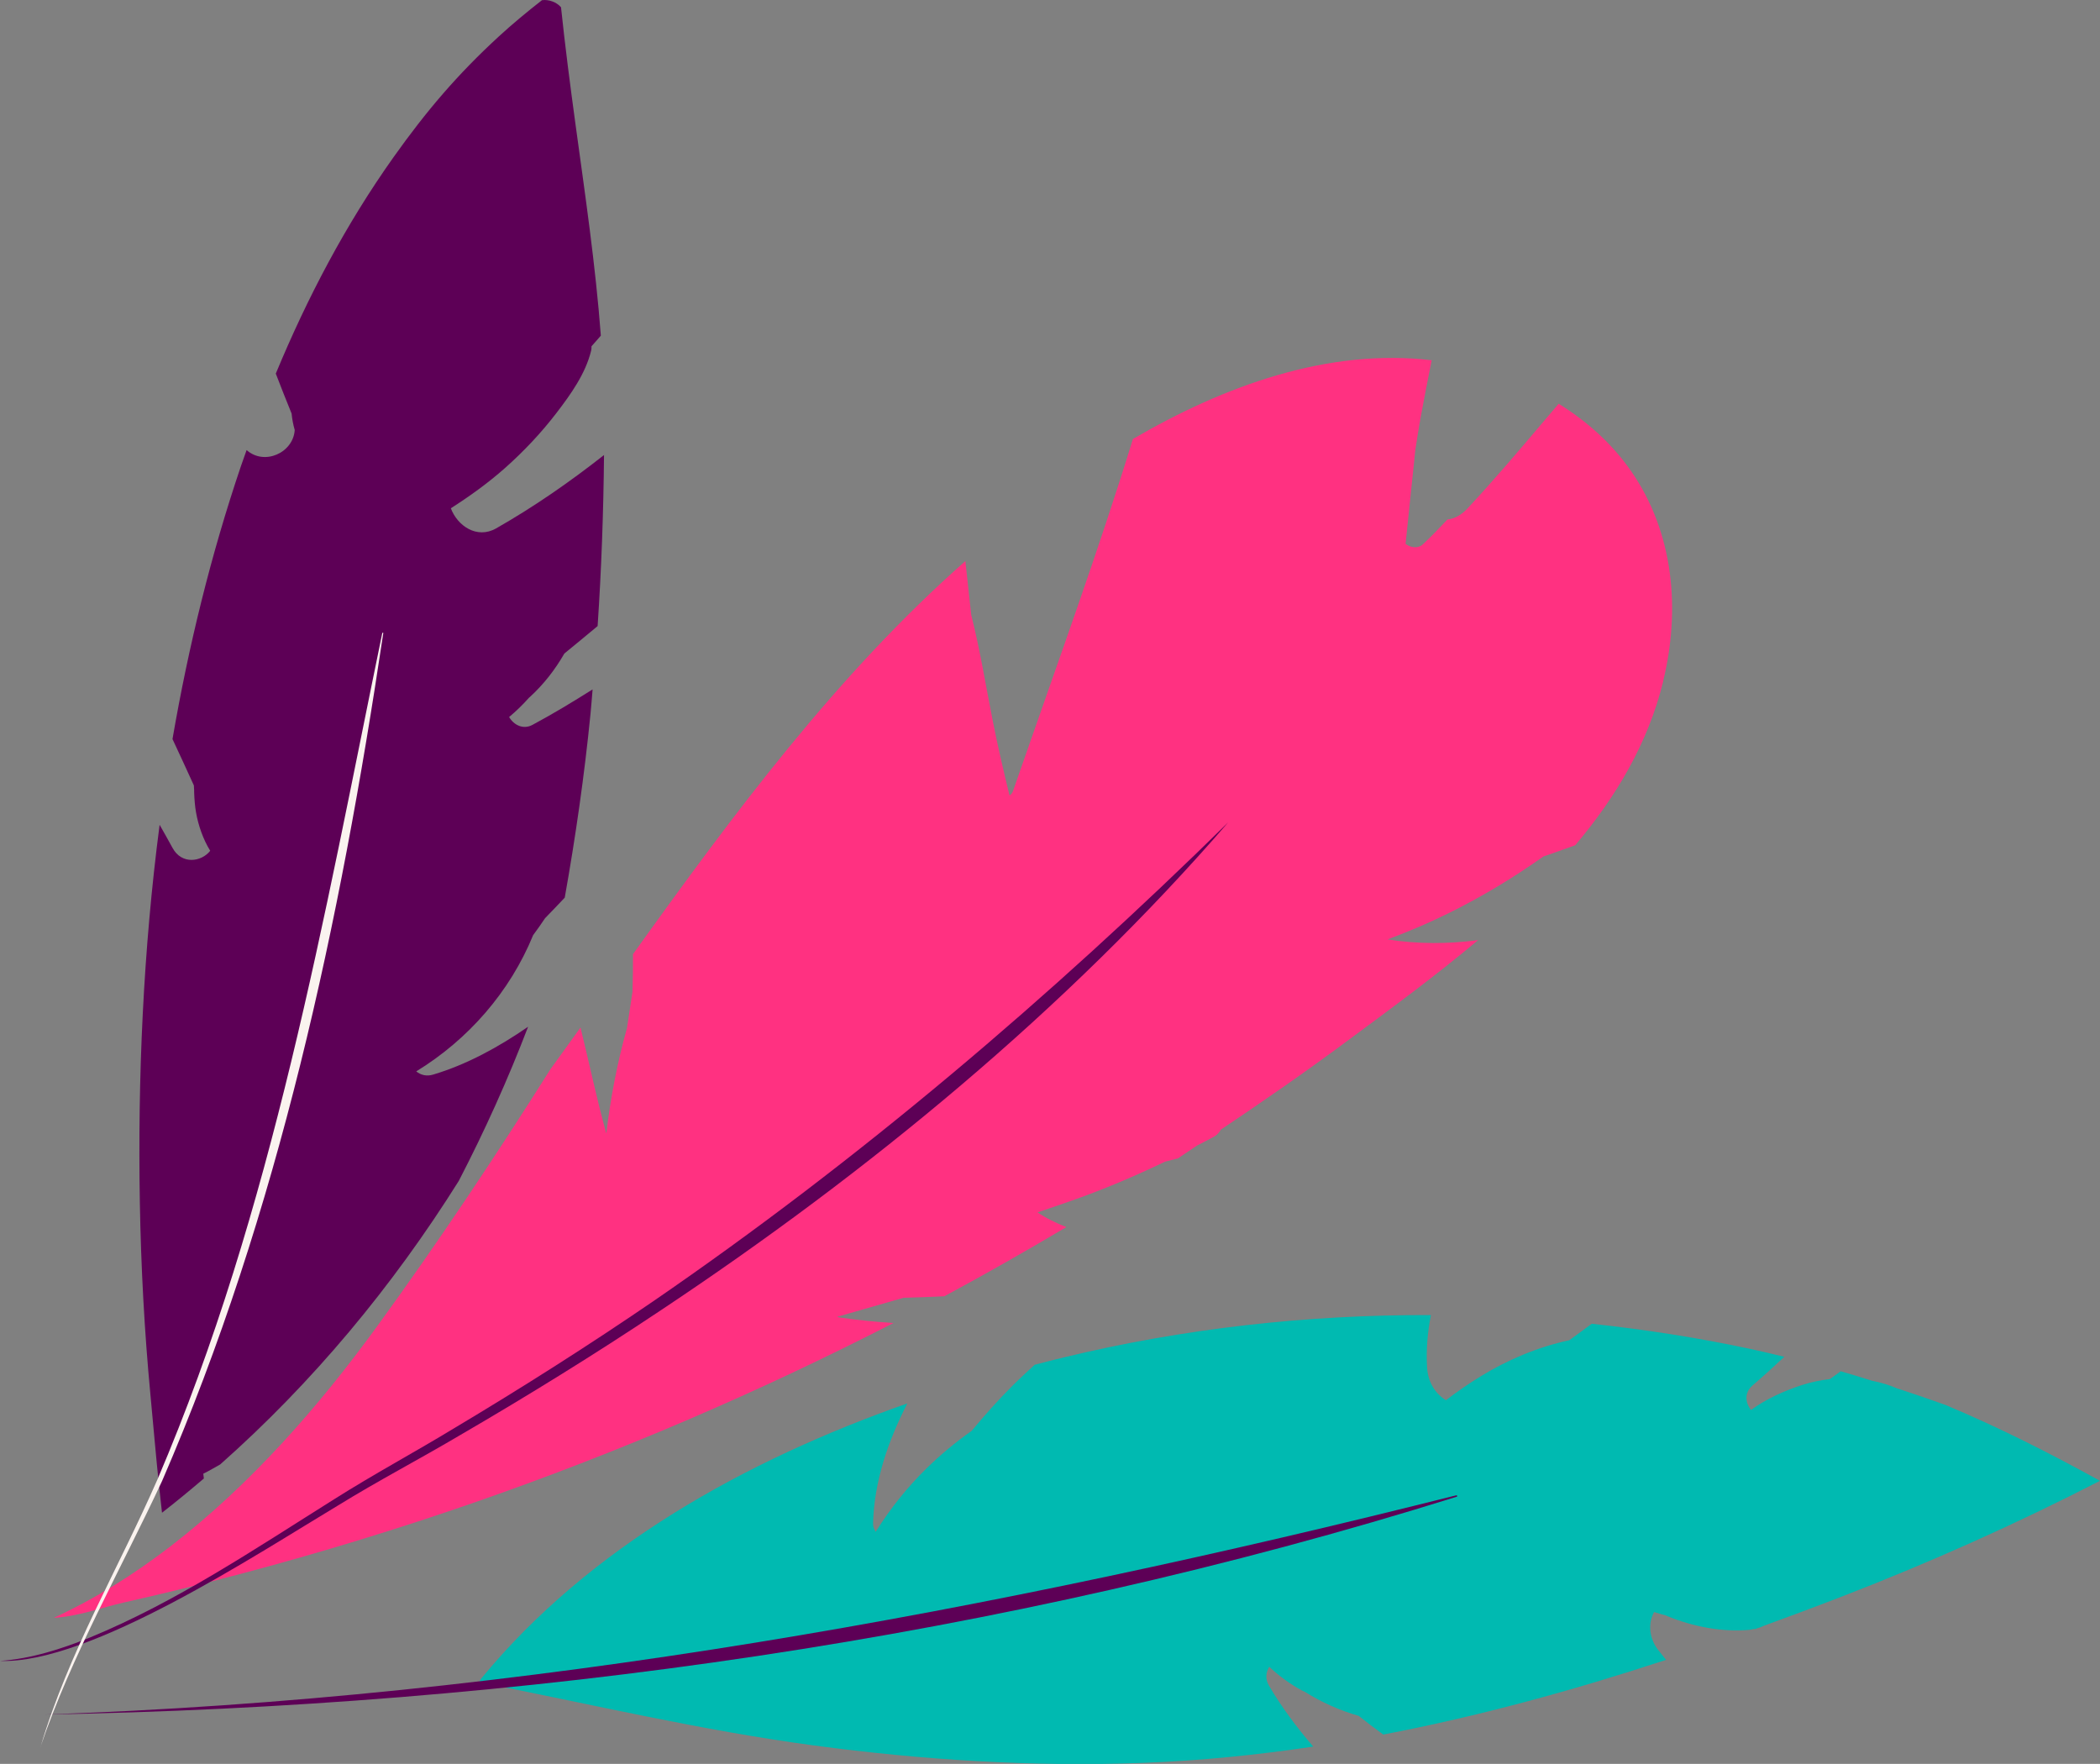
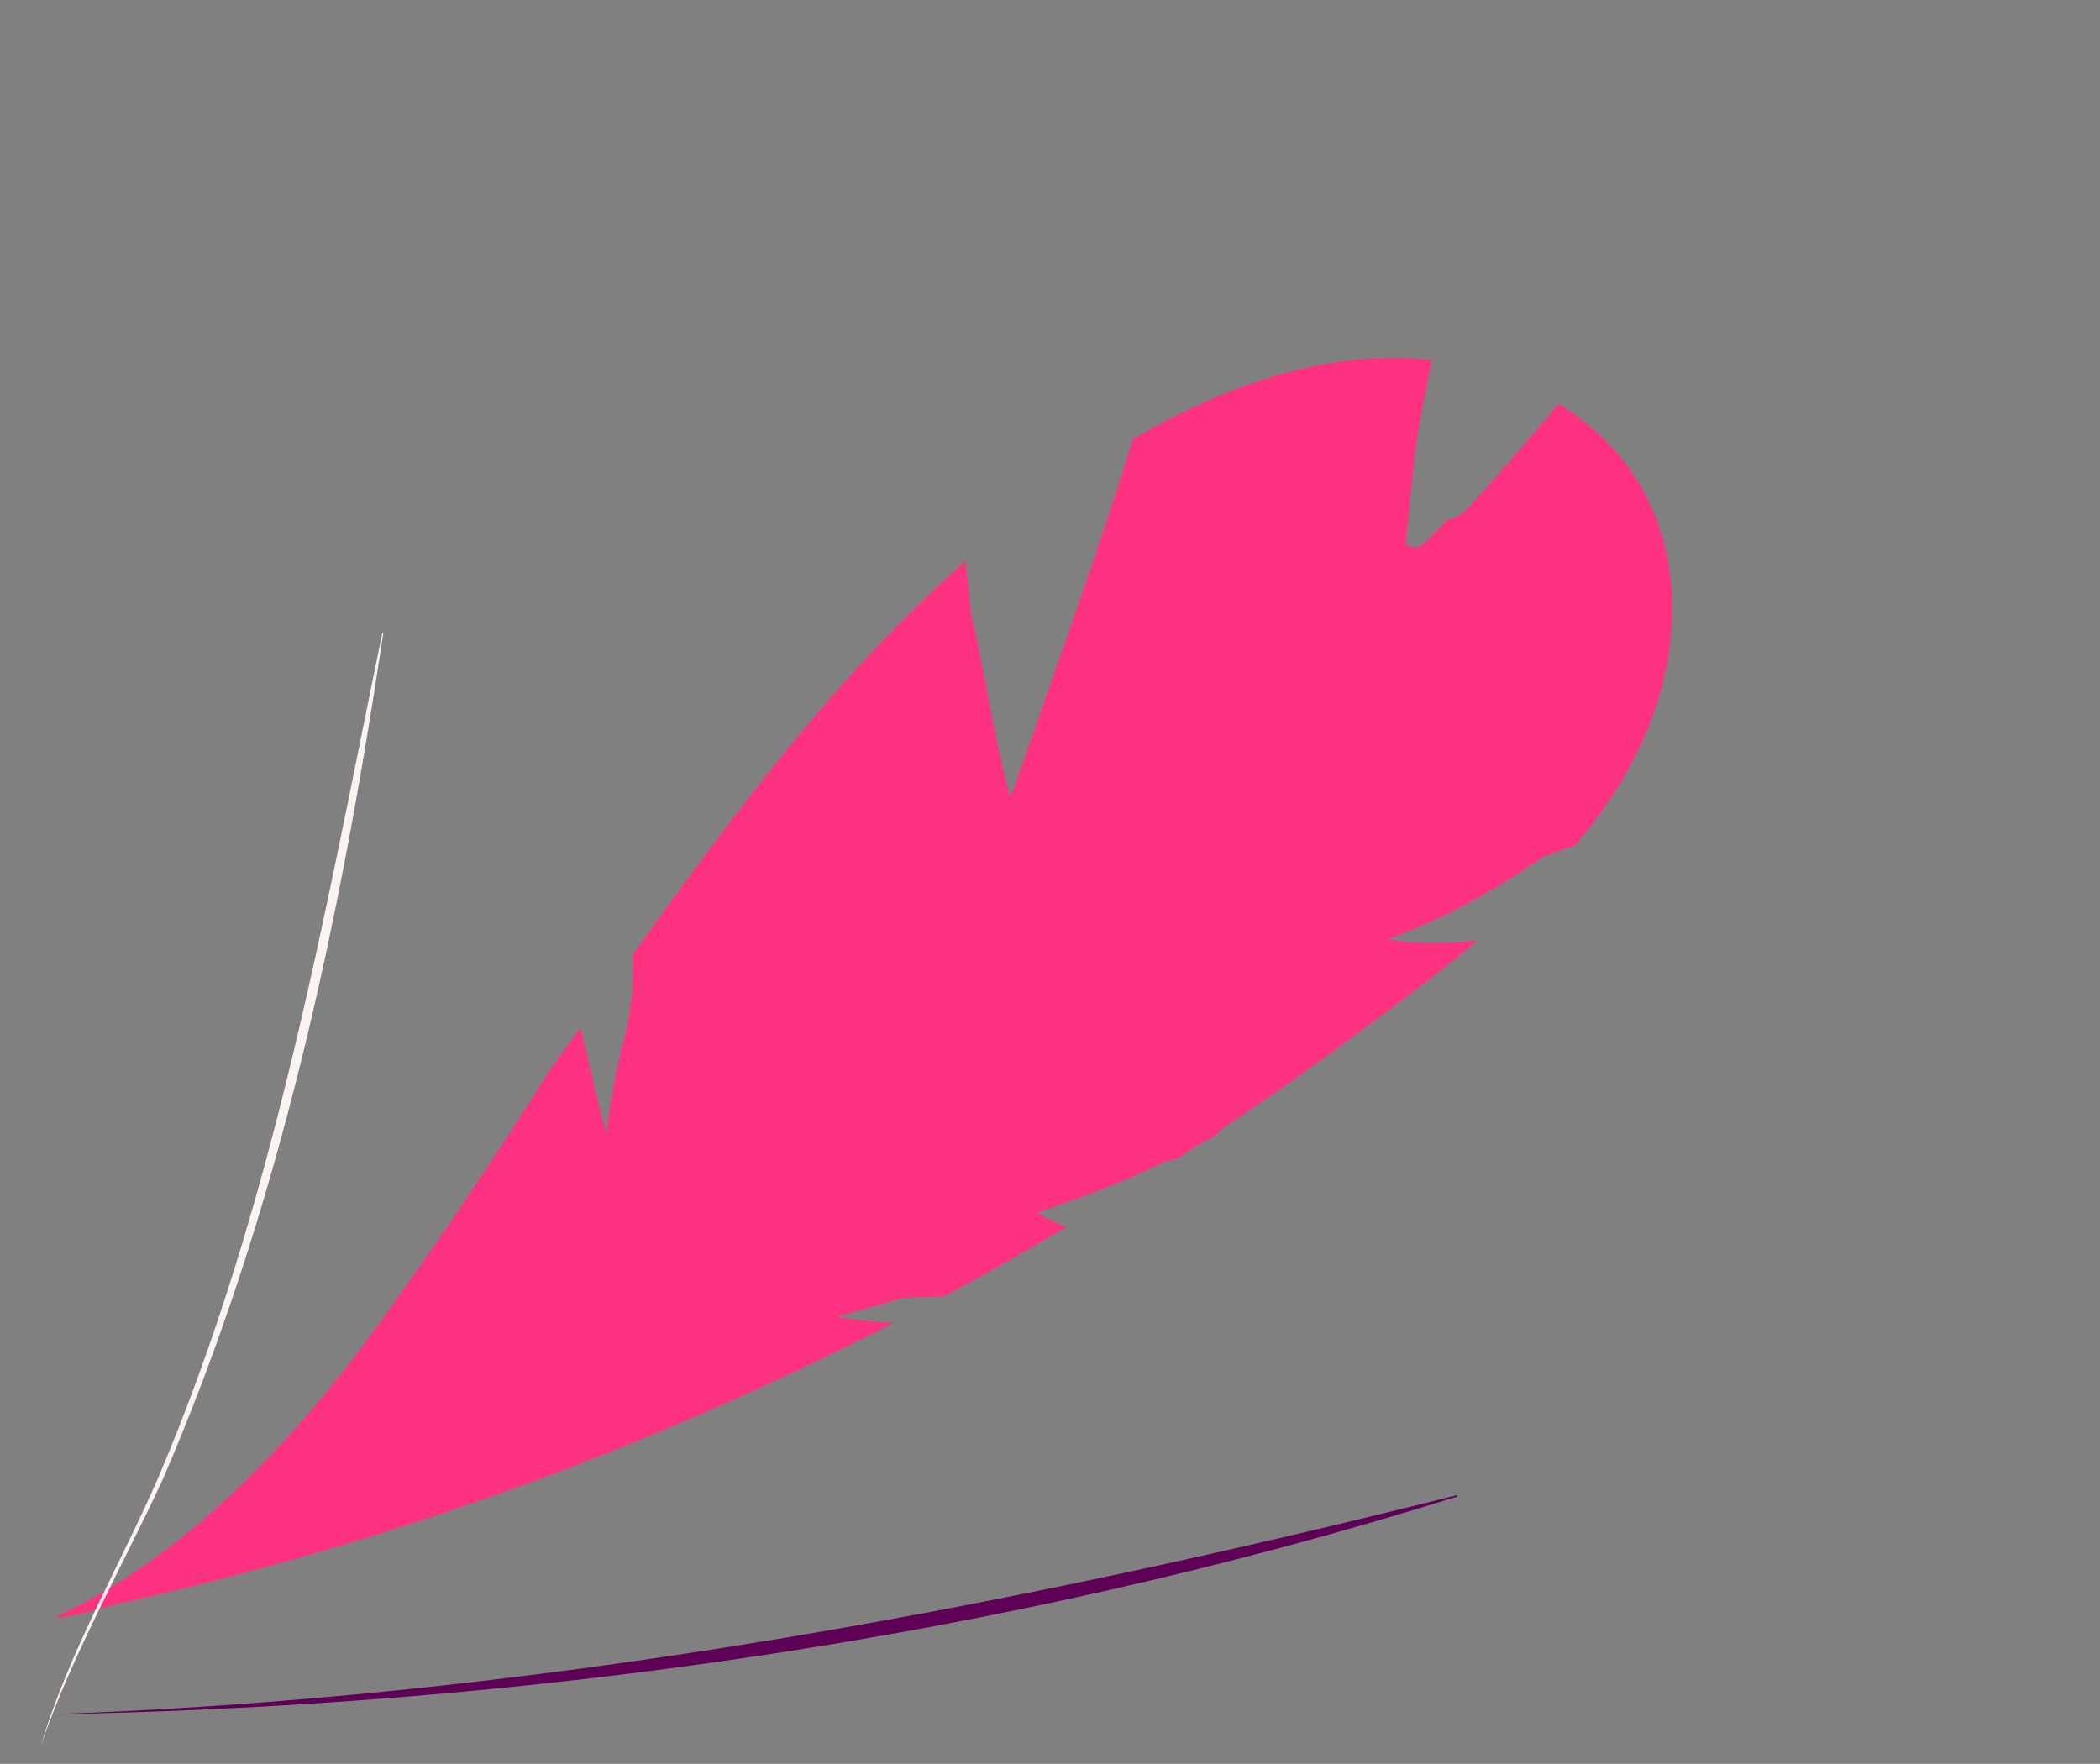
<svg xmlns="http://www.w3.org/2000/svg" id="Capa_2" data-name="Capa 2" viewBox="0 0 430.39 361.51">
  <rect x="0" y="0" width="430.39" height="361.51" fill="#808080" stroke="none" />
  <defs>
    <style>
      .cls-1 {
        fill: #00bab1;
      }

      .cls-2 {
        fill: #5d0056;
      }

      .cls-3 {
        fill: #ff3181;
      }

      .cls-4 {
        fill: #faf3ef;
      }
    </style>
  </defs>
  <g id="Capa_1-2" data-name="Capa 1">
    <g>
      <g>
        <path class="cls-3" d="M340.88,139.6c-3.1,12.69-9.68,23.74-18.04,33.63-1.78.63-3.55,1.26-5.29,1.88-.4.14-.81.27-1.21.41-6.18,4.38-12.7,8.3-19.48,11.65-4.07,2.01-8.24,3.78-12.48,5.36,6.2.98,12.34.95,18.55.15-8.9,7.48-18.27,14.32-27.02,20.81-8.41,6.24-17.02,12.21-25.72,18.04-.31.56-.74,1.08-1.44,1.46-1.13.62-2.28,1.19-3.42,1.79-1.31.86-2.59,1.76-3.91,2.62-.88.24-1.77.45-2.65.68-6.19,2.97-12.51,5.66-19,7.94-2.34.82-4.72,1.65-7.13,2.45,1.63,1.15,3.85,2.2,5.9,3.02-8.24,4.89-16.57,9.64-25.01,14.18-2.79.13-5.58.24-8.37.31-4.53,1.3-9.05,2.59-13.58,3.89.13.04.23.11.37.13,3.71.54,7.43.91,11.16,1.15-27.54,14.14-56.04,26.39-85.28,36.57-16.01,5.57-32.23,10.53-48.61,14.87-7.94,2.1-15.91,4.06-23.92,5.86-4.11.92-9.4,2.87-14.28,3.12,8.45-3.89,16.46-8.91,24.04-14.75,16.3-12.58,30.23-28.48,42.29-45.08,12.42-17.09,24.2-34.74,35.47-52.62,2.06-2.83,4.11-5.68,6.15-8.53,1.79,7.23,3.29,14.54,5.29,21.72.87-7.31,2.25-14.54,4.24-21.63.38-2.47.75-4.94,1.13-7.42,0-.08,0-.16,0-.25.08-2.49.11-4.98.1-7.46,20.55-28.67,41.76-57.3,68.12-80.56.4,3.68.81,7.36,1.2,11.04,1.8,7.11,2.97,14.41,4.39,21.6,1.02,5.17,2.21,10.29,3.46,15.4.3-.21.56-.48.7-.88.44-1.27.89-2.53,1.33-3.8.03-.08.06-.16.08-.24,7.89-22.68,16.11-45.2,23.18-68.14,18.69-10.89,39.96-18.65,61.23-16.14-.78,3.87-1.53,7.75-2.25,11.64-.42,2.3-.78,4.62-1.13,6.94-.21,2-.39,4.01-.62,6.01-.45,4.35-.89,8.7-1.35,13.04,1,.8,2.57,1.01,3.53.11,1.75-1.63,3.41-3.36,5.06-5.11,1.61-.15,2.98-1.05,4.17-2.33,5.43-5.82,10.57-11.9,15.71-17.97.96-1.14,1.94-2.27,2.91-3.41,5.78,3.58,10.92,8.16,14.83,13.79,8.78,12.64,10.16,28.41,6.57,43.09Z" />
-         <path class="cls-2" d="M0,340.4c6.39-.44,12.55-2.43,18.47-4.81,17.8-7.35,33.8-18.16,50.07-28.36,8.07-5.11,16.68-9.73,24.84-14.7,13.66-8.16,27.36-16.86,40.47-25.82,42.25-29,81.32-62.26,117.87-98.17-33.1,38.28-73.98,71.9-116.53,100.16-13.25,8.84-27.09,17.4-40.88,25.42-8.2,4.86-16.9,9.4-24.98,14.39-16.65,9.97-50.94,32.62-69.32,31.89h0Z" />
      </g>
      <g>
-         <path class="cls-1" d="M389.05,284.62c3.23,1.06,6.45,2.16,9.65,3.31,10.93,4.58,21.37,9.87,31.69,15.56-17.33,8.91-35.15,16.87-53.34,23.89-5.12,1.98-10.28,3.9-15.45,5.78-.49.23-.98.43-1.51.57-.14.05-.28.11-.42.16-.05-.02-.09-.03-.14-.05-.33.06-.65.16-.98.19-5.61.51-11.55-.66-16.74-2.77-.14-.06-.27-.13-.41-.18-.8-.24-1.61-.43-2.4-.7-1.38,2.53-.91,5.62.95,7.92.5.62,1.01,1.25,1.51,1.88-19.03,6.26-38.35,11.56-57.96,15.31-1.71-1.23-3.38-2.51-5.02-3.82-3.89-1.12-7.61-2.78-11.05-4.93-.16-.08-.33-.14-.49-.22-2.5-1.34-4.77-3.01-6.82-4.92-.66,1.12-.86,2.48-.06,3.84,2.64,4.51,5.74,8.62,9.08,12.52-11.51,1.72-23.12,2.89-34.83,3.33-22.52.85-45.21-.57-67.54-3.57-23.08-3.1-45.74-8.48-68.57-12.95.16-.27.25-.54.48-.82,22.12-26.87,54.08-44.66,87.27-56.32-3.94,7.7-6.78,15.92-7.02,24.57-.02.65.21,1.23.54,1.75,2.96-4.75,6.47-9.15,10.5-13.09,2.78-2.71,5.87-5.29,9.17-7.61,2.68-3.22,5.46-6.36,8.41-9.29,1.46-1.46,2.99-2.84,4.5-4.25,1.99-.52,3.97-1.04,5.95-1.51,24.58-5.95,49.93-8.77,75.27-8.68-.7,3.49-1.01,7.05-.8,10.68.18,3.14,1.74,5.46,3.87,6.77,2.29-1.75,4.64-3.37,7.01-4.83,5.51-3.4,11.8-6.08,18.27-7.46,1.53-1.13,3.09-2.23,4.6-3.38,10.93,1.18,21.8,2.86,32.53,5.16,2.32.5,4.63,1.05,6.94,1.61-2.13,2.01-4.31,3.98-6.52,5.88-1.73,1.48-1.46,3.6-.3,5.01,3.15-2.28,6.89-3.96,10.51-5.12,1.84-.59,3.73-.98,5.64-1.2.73-.55,1.5-1.02,2.21-1.61,2.15.6,4.27,1.28,6.4,1.94,1.91.37,3.7.92,5.4,1.67Z" />
        <path class="cls-2" d="M8.95,351.39c98.01-3.27,194.7-21.07,289.62-44.96,0,0,.08.29.08.29-93.32,29.22-192.61,43.03-289.7,44.67h0Z" />
      </g>
      <g>
-         <path class="cls-2" d="M114.98,1.49c.84,8.02,1.88,16.01,2.96,23.94,1.97,14.43,4.11,28.85,5.2,43.36-.62.74-1.28,1.45-1.92,2.19.02.29,0,.59-.07.89-1.15,4.74-4.2,8.98-7.13,12.8-3.13,4.08-6.68,7.84-10.52,11.25-3.46,3.07-7.21,5.76-11.1,8.25,1.34,3.59,5.34,6.37,9.28,4.12,7.78-4.43,15.1-9.52,22.11-15.03-.11,11.68-.53,23.38-1.31,35.05-2.26,1.89-4.54,3.76-6.82,5.63-1.89,3.3-4.25,6.33-7.06,8.9-.05.05-.12.09-.17.14-1.28,1.44-2.64,2.77-4.09,3.97.93,1.6,2.84,2.65,4.77,1.62,4.22-2.26,8.3-4.73,12.34-7.28-.15,1.67-.26,3.34-.43,5.01-1.25,12.64-3.06,25.2-5.28,37.67-1.32,1.43-2.69,2.81-4.03,4.21-.79,1.18-1.6,2.34-2.45,3.48-4.75,11.63-13.31,21.41-23.96,27.92.91.72,2.08,1.08,3.49.65,6.9-2.07,13.36-5.61,19.44-9.8-4.13,10.79-8.89,21.34-14.21,31.6-13.54,21.59-29.9,41.28-48.89,58.1-1.16.63-2.27,1.33-3.47,1.9.04.33.08.65.12.98-2.81,2.4-5.66,4.75-8.58,7.02-.19-1.79-.4-3.57-.59-5.35-.66-6.26-1.18-12.53-1.78-18.8-1.24-13.07-1.94-26.27-2.17-39.4-.45-25.76.7-51.76,4.05-77.44.88,1.58,1.79,3.13,2.64,4.72,1.86,3.47,5.89,2.93,7.73.61-1.49-2.41-2.44-5.26-2.89-7.78-.25-1.38-.35-2.78-.4-4.17-.02-.49,0-.61.02-.05-.01-.47-.05-.93-.08-1.4-1.44-3.17-2.9-6.34-4.38-9.5,3.28-18.99,7.86-37.73,14.04-55.98.37-1.09.77-2.17,1.15-3.25,3.64,3.24,9.56.57,9.86-4.11-.32-1.11-.53-2.23-.64-3.37-1.12-2.72-2.18-5.45-3.24-8.19,6.47-15.59,14.32-30.54,24.15-44.38,6.73-9.47,13.09-16.93,21.54-24.7,2.84-2.61,5.82-5.07,8.86-7.45,1.41-.19,2.99.39,3.91,1.45Z" />
        <path class="cls-4" d="M8.31,358.01c5.68-19.24,16.02-36.63,24.01-54.91,23.61-55.29,33.98-114.85,46.04-173.42,0,0,.2.03.2.03-8.85,59.27-21.39,118.6-45.33,173.79-8.4,18.03-18.62,35.96-24.93,54.5h0Z" />
      </g>
    </g>
  </g>
</svg>